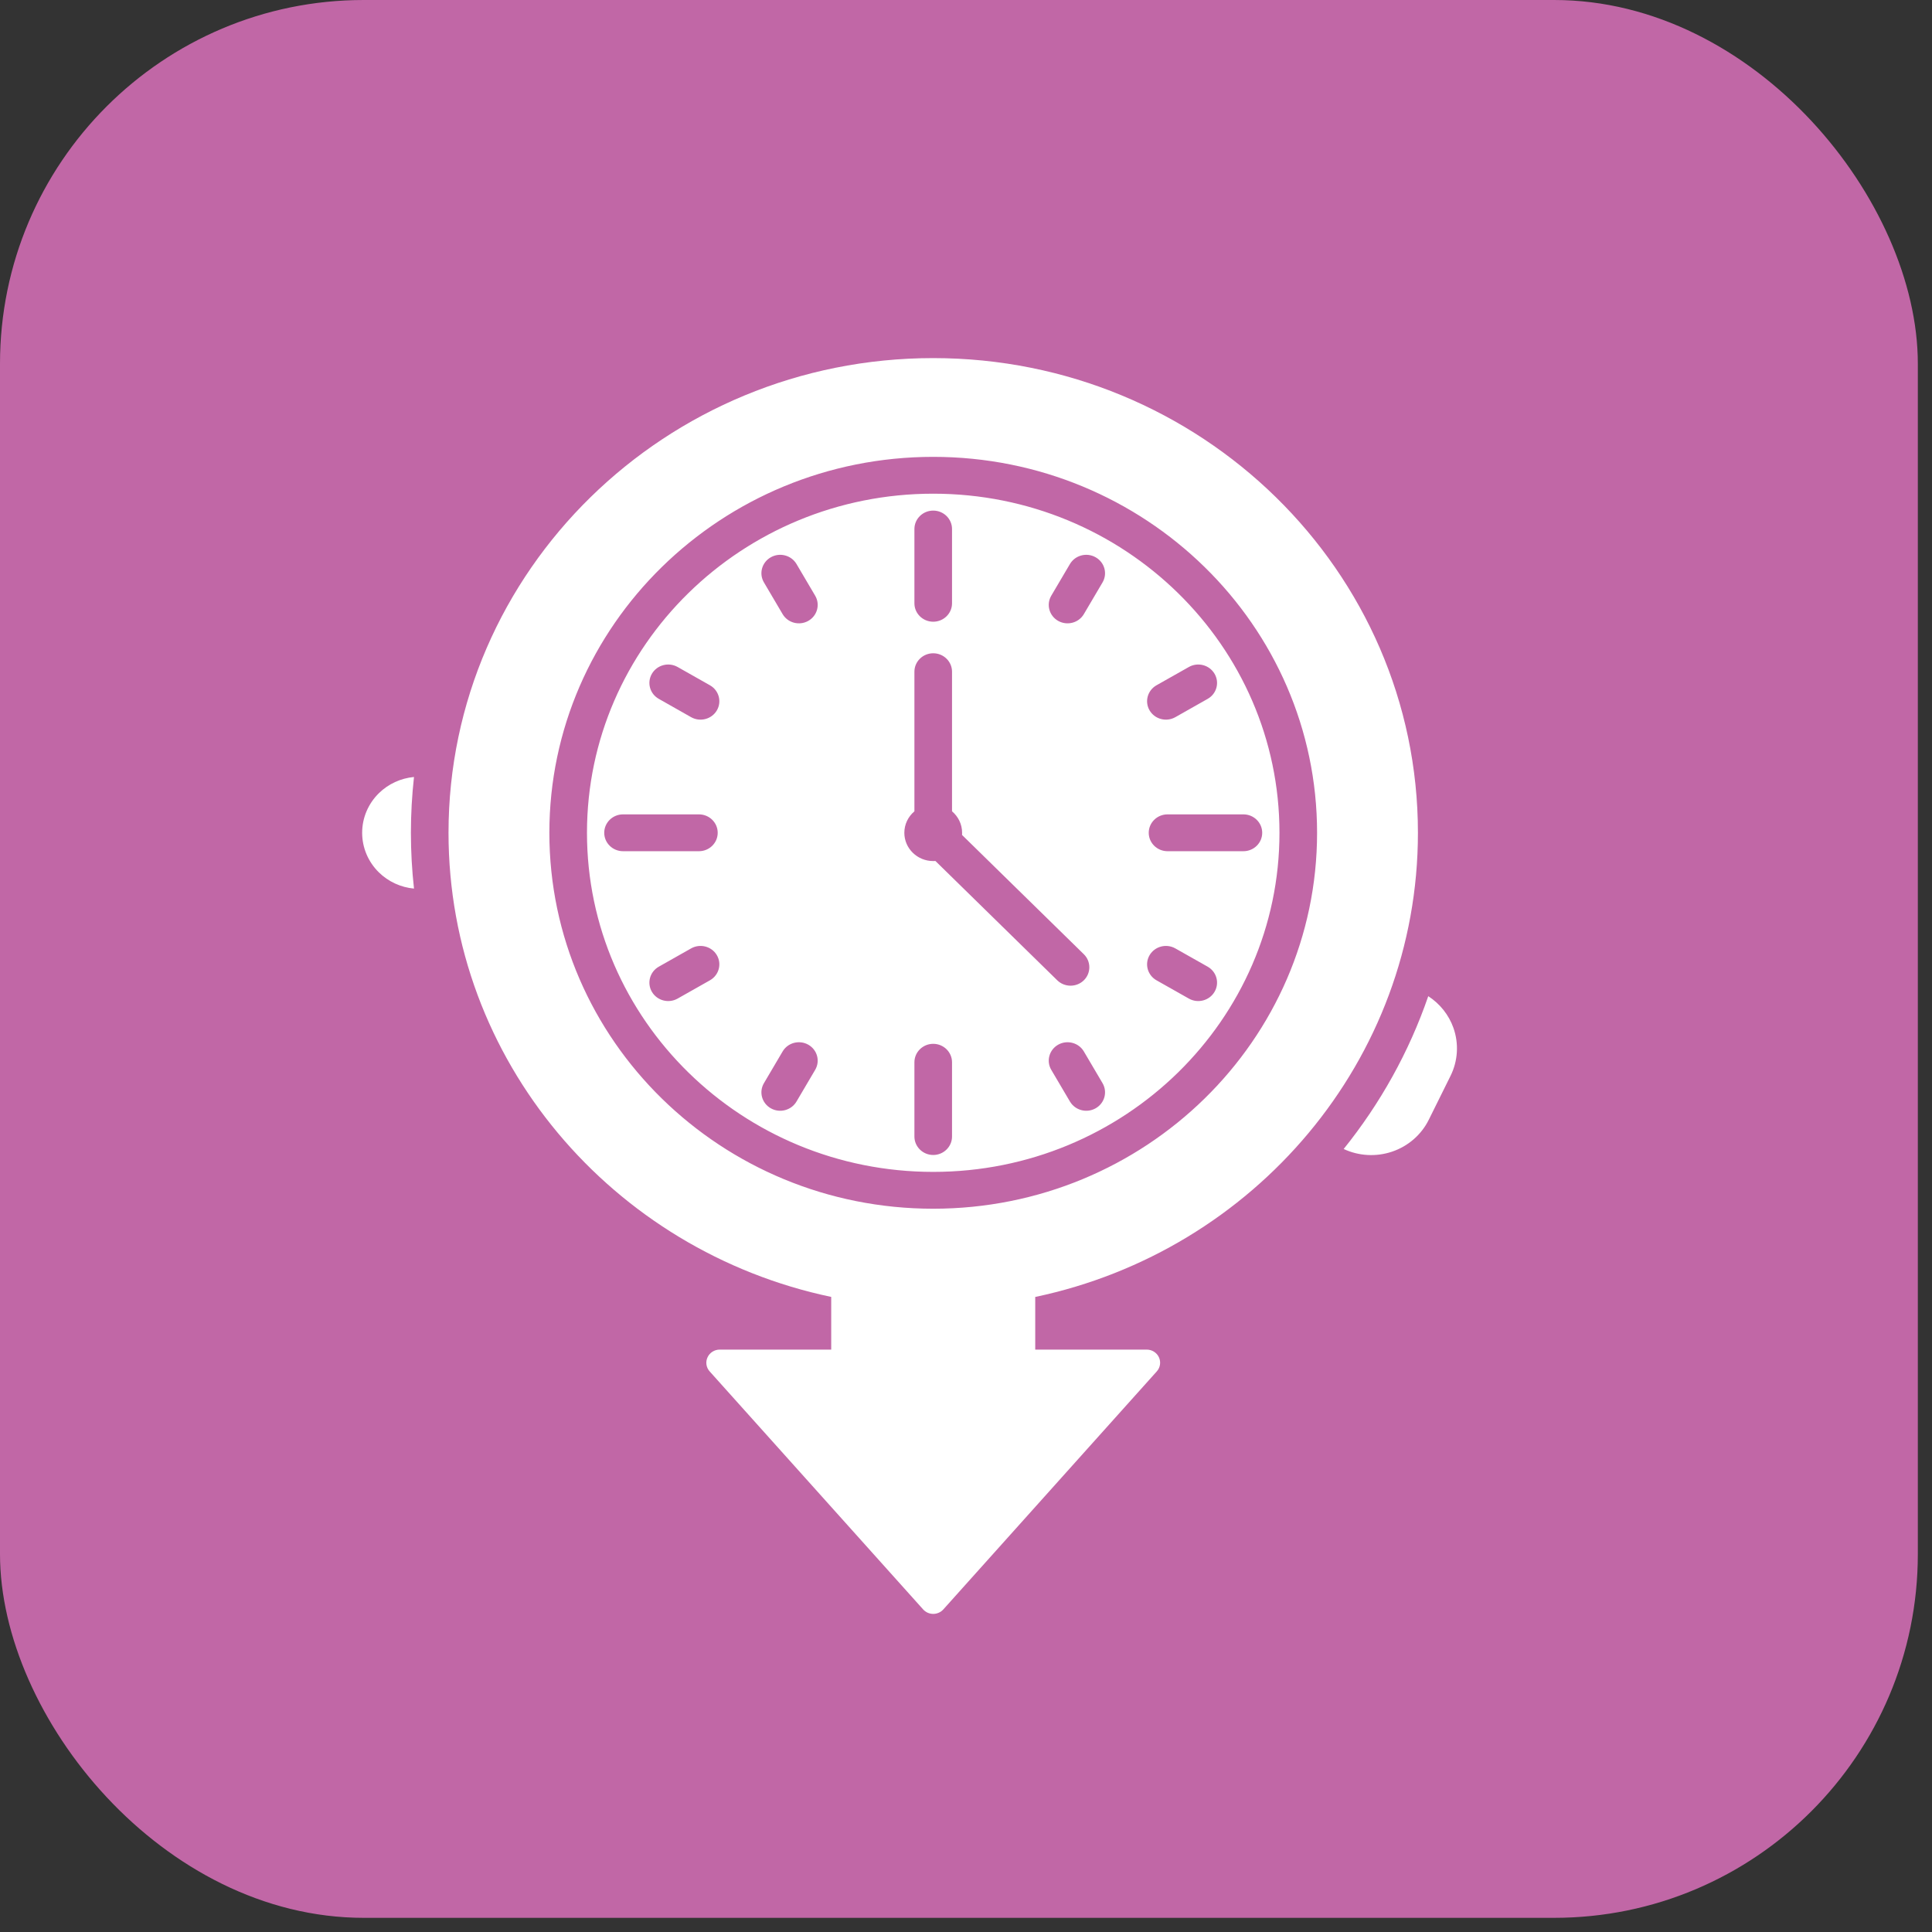
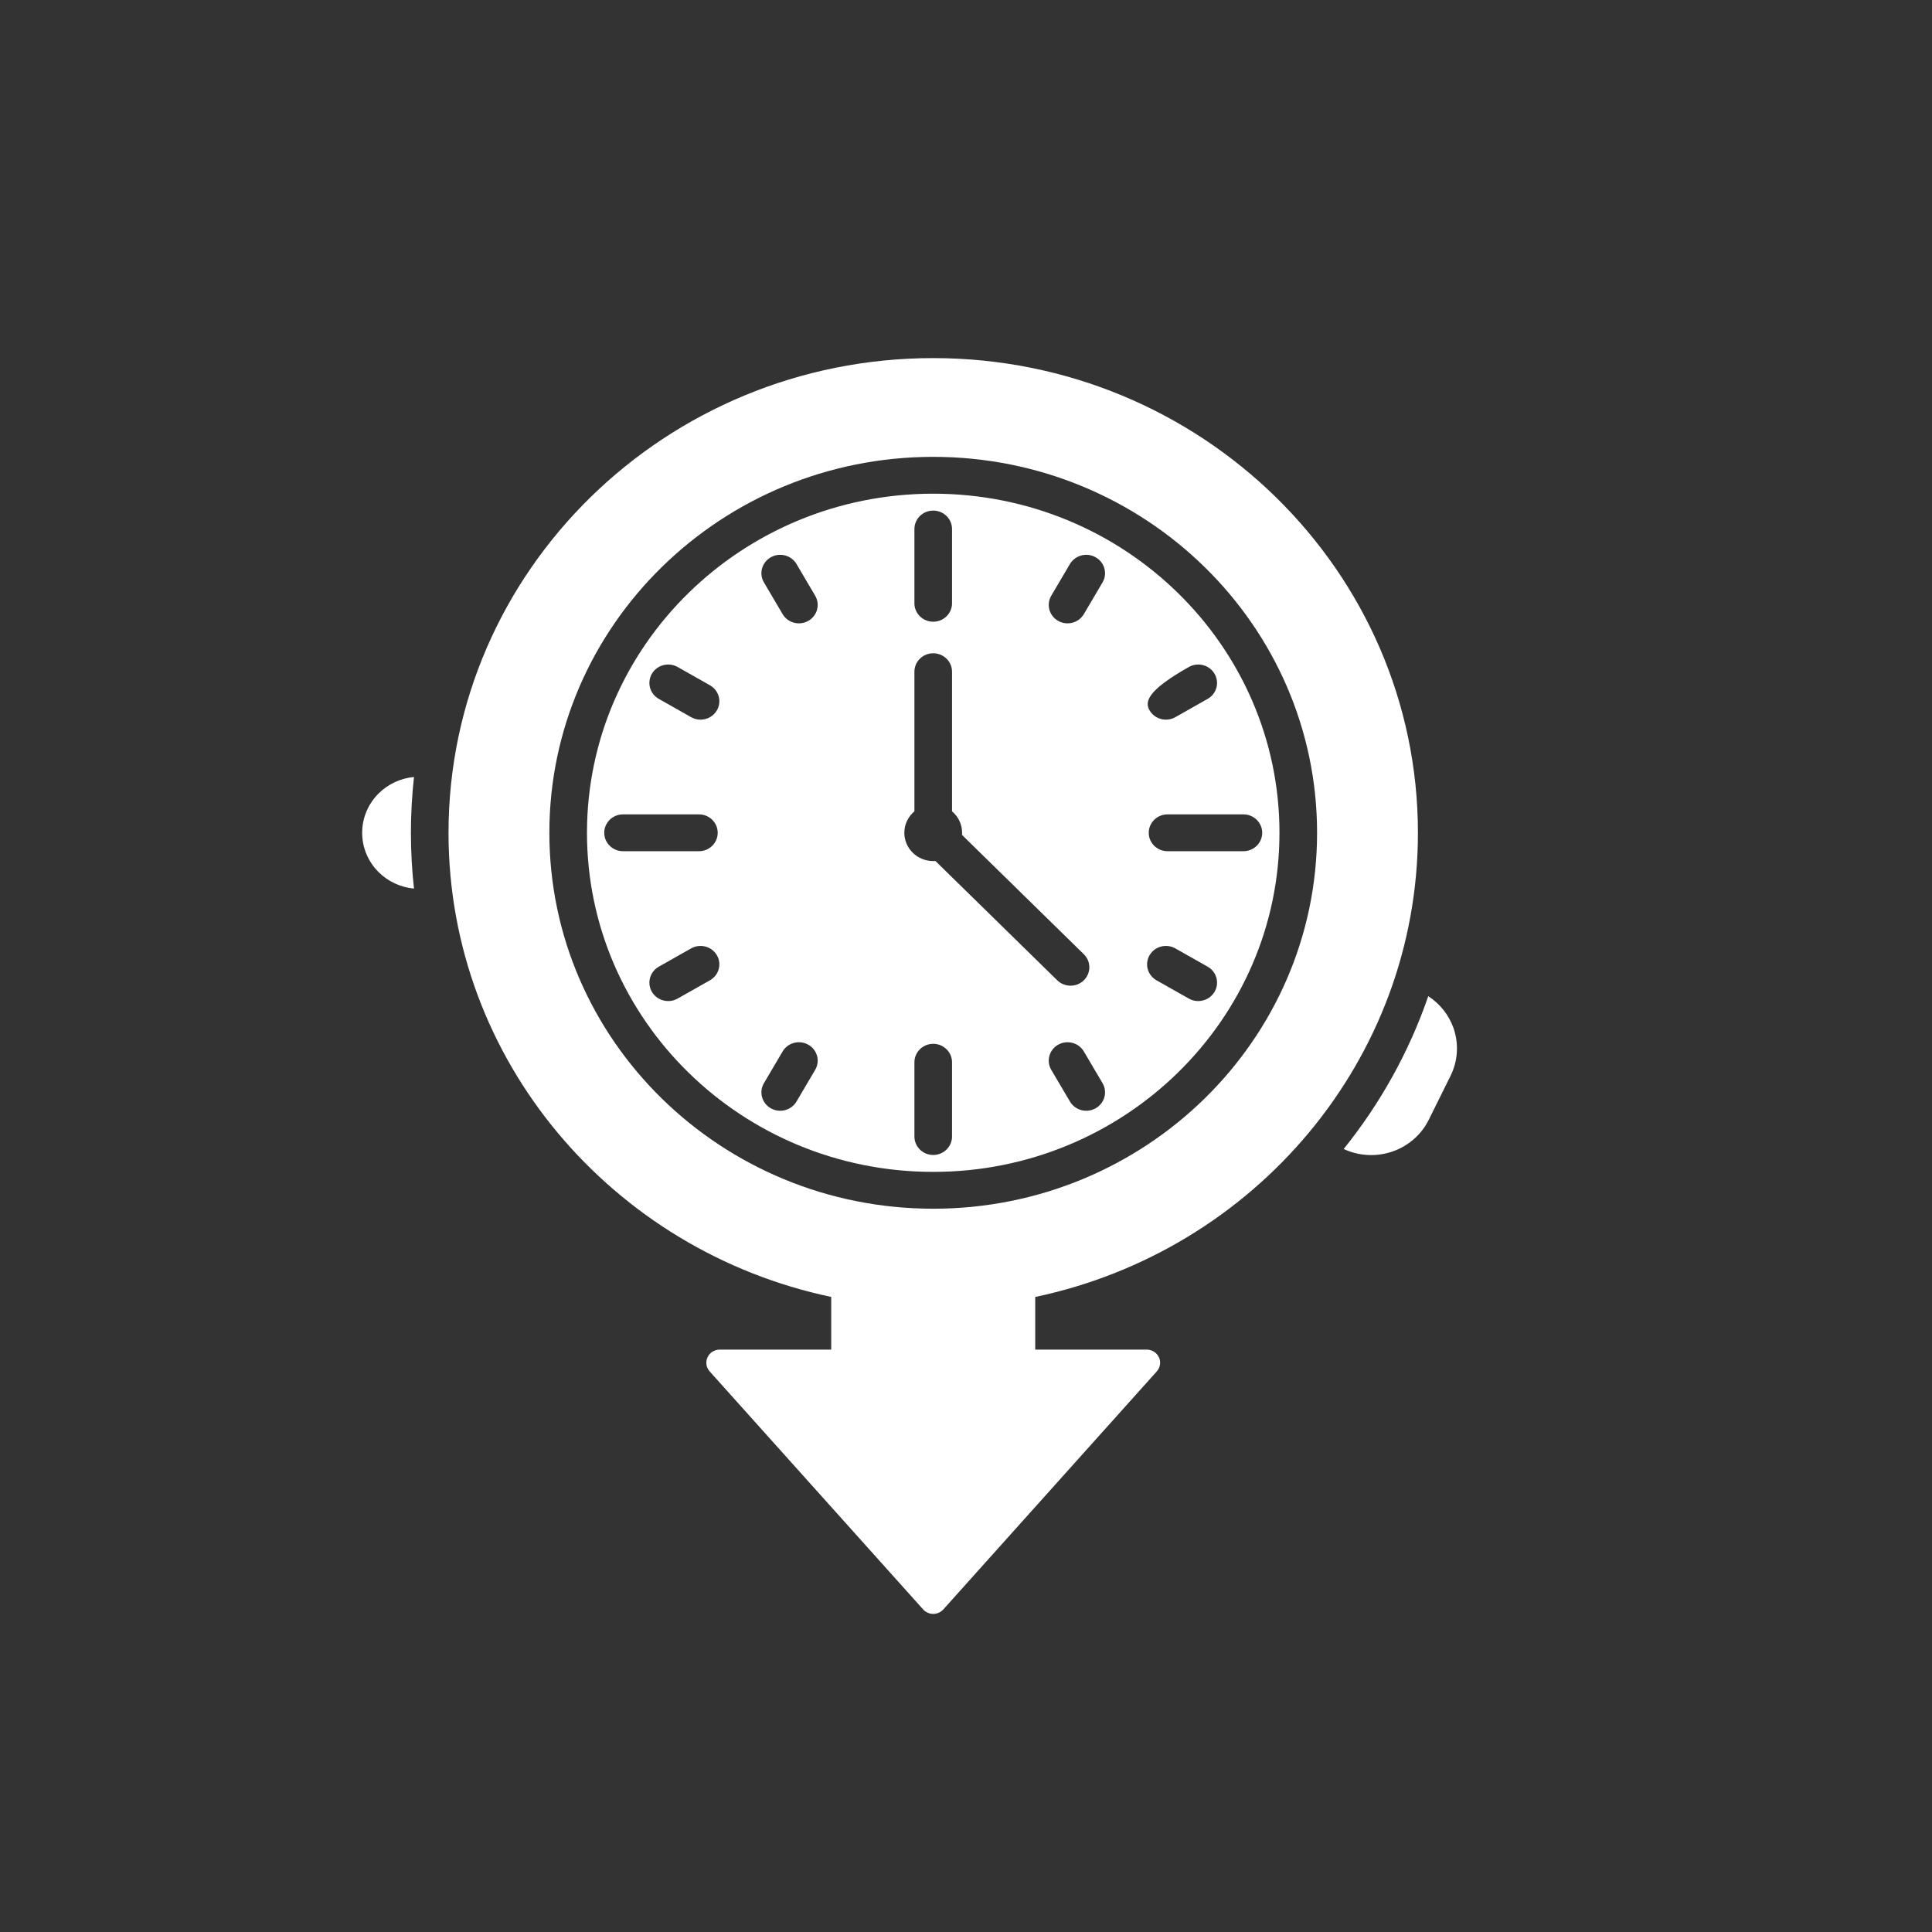
<svg xmlns="http://www.w3.org/2000/svg" width="60" height="60" viewBox="0 0 60 60" fill="none">
  <rect x="0" y="0" width="60" height="60" fill="#333333" stroke="none" />
-   <rect width="59.56" height="59.56" rx="11.296" fill="#C167A6" />
-   <path fill-rule="evenodd" clip-rule="evenodd" d="M12.857 27.596C12.447 27.558 12.061 27.381 11.768 27.094C11.434 26.767 11.247 26.325 11.247 25.863V25.863C11.247 25.401 11.434 24.959 11.768 24.632C12.061 24.345 12.447 24.168 12.857 24.13C12.794 24.699 12.761 25.277 12.761 25.863C12.761 26.448 12.794 27.026 12.857 27.596ZM44.356 30.937C44.718 31.172 44.994 31.517 45.138 31.923C45.31 32.411 45.278 32.946 45.048 33.411L44.372 34.775C44.142 35.24 43.732 35.596 43.234 35.765C42.741 35.932 42.2 35.903 41.729 35.683C42.863 34.274 43.759 32.672 44.356 30.937ZM25.814 40.277C19.025 38.85 13.929 32.935 13.929 25.863C13.929 17.727 20.674 11.121 28.982 11.121C37.29 11.121 44.035 17.727 44.035 25.863C44.035 32.935 38.939 38.851 32.15 40.278V41.913H35.612C35.775 41.913 35.924 42.006 35.992 42.153C36.059 42.299 36.033 42.47 35.925 42.59L29.296 49.982C29.216 50.07 29.102 50.121 28.982 50.121C28.862 50.121 28.748 50.07 28.669 49.982L22.039 42.59C21.931 42.47 21.905 42.299 21.973 42.153C22.04 42.006 22.189 41.913 22.353 41.913H25.814V40.277ZM28.982 14.188C22.403 14.188 17.061 19.42 17.061 25.863C17.061 32.306 22.403 37.538 28.982 37.538C35.561 37.538 40.903 32.306 40.903 25.863C40.903 19.42 35.561 14.188 28.982 14.188ZM28.982 15.332C34.917 15.332 39.735 20.051 39.735 25.863C39.735 31.675 34.917 36.394 28.982 36.394C23.047 36.394 18.229 31.675 18.229 25.863C18.229 20.051 23.047 15.332 28.982 15.332ZM28.398 16.429V18.737C28.398 19.052 28.66 19.308 28.982 19.308C29.304 19.308 29.566 19.052 29.566 18.737V16.429C29.566 16.113 29.304 15.857 28.982 15.857C28.66 15.857 28.398 16.113 28.398 16.429ZM33.228 17.516L32.648 18.5C32.487 18.774 32.583 19.124 32.862 19.282C33.141 19.439 33.499 19.346 33.66 19.072L34.24 18.088C34.401 17.815 34.305 17.465 34.026 17.307C33.747 17.149 33.39 17.243 33.228 17.516ZM34.24 33.638L33.66 32.654C33.499 32.38 33.141 32.287 32.862 32.444C32.583 32.602 32.487 32.952 32.648 33.225L33.228 34.209C33.39 34.483 33.747 34.577 34.026 34.419C34.305 34.261 34.401 33.911 34.24 33.638ZM37.505 30.021L36.5 29.453C36.221 29.296 35.864 29.389 35.702 29.663C35.541 29.936 35.637 30.286 35.916 30.444L36.921 31.012C37.2 31.17 37.557 31.076 37.718 30.803C37.88 30.529 37.784 30.179 37.505 30.021ZM29.051 26.739L32.834 30.444C33.062 30.667 33.432 30.667 33.66 30.444C33.887 30.221 33.887 29.858 33.66 29.635L29.877 25.93C29.878 25.908 29.879 25.886 29.879 25.863C29.879 25.596 29.758 25.358 29.566 25.196V20.86C29.566 20.544 29.304 20.288 28.982 20.288C28.66 20.288 28.398 20.544 28.398 20.86V25.196C28.207 25.358 28.085 25.596 28.085 25.863C28.085 26.348 28.487 26.741 28.982 26.741C29.005 26.741 29.028 26.74 29.051 26.739ZM38.615 25.291H36.259C35.937 25.291 35.675 25.547 35.675 25.863C35.675 26.179 35.937 26.435 36.259 26.435H38.615C38.937 26.435 39.199 26.179 39.199 25.863C39.199 25.547 38.937 25.291 38.615 25.291ZM29.566 35.297V32.989C29.566 32.674 29.304 32.417 28.982 32.417C28.66 32.417 28.398 32.674 28.398 32.989V35.297C28.398 35.612 28.66 35.869 28.982 35.869C29.304 35.869 29.566 35.612 29.566 35.297ZM23.725 18.088L24.305 19.072C24.466 19.346 24.823 19.439 25.102 19.282C25.381 19.124 25.477 18.774 25.316 18.5L24.736 17.516C24.575 17.243 24.217 17.149 23.938 17.307C23.659 17.465 23.563 17.815 23.725 18.088ZM36.921 20.714L35.916 21.282C35.637 21.44 35.541 21.79 35.702 22.063C35.864 22.337 36.221 22.43 36.5 22.273L37.505 21.704C37.784 21.547 37.88 21.197 37.718 20.923C37.557 20.65 37.2 20.556 36.921 20.714ZM24.736 34.209L25.316 33.225C25.477 32.952 25.381 32.602 25.102 32.444C24.823 32.287 24.466 32.38 24.305 32.654L23.725 33.638C23.563 33.911 23.659 34.261 23.938 34.419C24.217 34.577 24.575 34.483 24.736 34.209ZM19.349 26.435H21.706C22.028 26.435 22.289 26.179 22.289 25.863C22.289 25.547 22.028 25.291 21.706 25.291H19.349C19.027 25.291 18.765 25.547 18.765 25.863C18.765 26.179 19.027 26.435 19.349 26.435ZM21.044 31.012L22.048 30.444C22.327 30.286 22.423 29.936 22.262 29.663C22.101 29.389 21.743 29.296 21.464 29.453L20.46 30.021C20.18 30.179 20.085 30.529 20.246 30.803C20.407 31.076 20.764 31.17 21.044 31.012ZM20.46 21.704L21.464 22.273C21.743 22.43 22.101 22.337 22.262 22.063C22.423 21.79 22.327 21.44 22.048 21.282L21.044 20.714C20.764 20.556 20.407 20.65 20.246 20.923C20.085 21.197 20.18 21.547 20.46 21.704Z" fill="white" />
+   <path fill-rule="evenodd" clip-rule="evenodd" d="M12.857 27.596C12.447 27.558 12.061 27.381 11.768 27.094C11.434 26.767 11.247 26.325 11.247 25.863V25.863C11.247 25.401 11.434 24.959 11.768 24.632C12.061 24.345 12.447 24.168 12.857 24.13C12.794 24.699 12.761 25.277 12.761 25.863C12.761 26.448 12.794 27.026 12.857 27.596ZM44.356 30.937C44.718 31.172 44.994 31.517 45.138 31.923C45.31 32.411 45.278 32.946 45.048 33.411L44.372 34.775C44.142 35.24 43.732 35.596 43.234 35.765C42.741 35.932 42.2 35.903 41.729 35.683C42.863 34.274 43.759 32.672 44.356 30.937ZM25.814 40.277C19.025 38.85 13.929 32.935 13.929 25.863C13.929 17.727 20.674 11.121 28.982 11.121C37.29 11.121 44.035 17.727 44.035 25.863C44.035 32.935 38.939 38.851 32.15 40.278V41.913H35.612C35.775 41.913 35.924 42.006 35.992 42.153C36.059 42.299 36.033 42.47 35.925 42.59L29.296 49.982C29.216 50.07 29.102 50.121 28.982 50.121C28.862 50.121 28.748 50.07 28.669 49.982L22.039 42.59C21.931 42.47 21.905 42.299 21.973 42.153C22.04 42.006 22.189 41.913 22.353 41.913H25.814V40.277ZM28.982 14.188C22.403 14.188 17.061 19.42 17.061 25.863C17.061 32.306 22.403 37.538 28.982 37.538C35.561 37.538 40.903 32.306 40.903 25.863C40.903 19.42 35.561 14.188 28.982 14.188ZM28.982 15.332C34.917 15.332 39.735 20.051 39.735 25.863C39.735 31.675 34.917 36.394 28.982 36.394C23.047 36.394 18.229 31.675 18.229 25.863C18.229 20.051 23.047 15.332 28.982 15.332ZM28.398 16.429V18.737C28.398 19.052 28.66 19.308 28.982 19.308C29.304 19.308 29.566 19.052 29.566 18.737V16.429C29.566 16.113 29.304 15.857 28.982 15.857C28.66 15.857 28.398 16.113 28.398 16.429ZM33.228 17.516L32.648 18.5C32.487 18.774 32.583 19.124 32.862 19.282C33.141 19.439 33.499 19.346 33.66 19.072L34.24 18.088C34.401 17.815 34.305 17.465 34.026 17.307C33.747 17.149 33.39 17.243 33.228 17.516ZM34.24 33.638L33.66 32.654C33.499 32.38 33.141 32.287 32.862 32.444C32.583 32.602 32.487 32.952 32.648 33.225L33.228 34.209C33.39 34.483 33.747 34.577 34.026 34.419C34.305 34.261 34.401 33.911 34.24 33.638ZM37.505 30.021L36.5 29.453C36.221 29.296 35.864 29.389 35.702 29.663C35.541 29.936 35.637 30.286 35.916 30.444L36.921 31.012C37.2 31.17 37.557 31.076 37.718 30.803C37.88 30.529 37.784 30.179 37.505 30.021ZM29.051 26.739L32.834 30.444C33.062 30.667 33.432 30.667 33.66 30.444C33.887 30.221 33.887 29.858 33.66 29.635L29.877 25.93C29.878 25.908 29.879 25.886 29.879 25.863C29.879 25.596 29.758 25.358 29.566 25.196V20.86C29.566 20.544 29.304 20.288 28.982 20.288C28.66 20.288 28.398 20.544 28.398 20.86V25.196C28.207 25.358 28.085 25.596 28.085 25.863C28.085 26.348 28.487 26.741 28.982 26.741C29.005 26.741 29.028 26.74 29.051 26.739ZM38.615 25.291H36.259C35.937 25.291 35.675 25.547 35.675 25.863C35.675 26.179 35.937 26.435 36.259 26.435H38.615C38.937 26.435 39.199 26.179 39.199 25.863C39.199 25.547 38.937 25.291 38.615 25.291ZM29.566 35.297V32.989C29.566 32.674 29.304 32.417 28.982 32.417C28.66 32.417 28.398 32.674 28.398 32.989V35.297C28.398 35.612 28.66 35.869 28.982 35.869C29.304 35.869 29.566 35.612 29.566 35.297ZM23.725 18.088L24.305 19.072C24.466 19.346 24.823 19.439 25.102 19.282C25.381 19.124 25.477 18.774 25.316 18.5L24.736 17.516C24.575 17.243 24.217 17.149 23.938 17.307C23.659 17.465 23.563 17.815 23.725 18.088ZM36.921 20.714C35.637 21.44 35.541 21.79 35.702 22.063C35.864 22.337 36.221 22.43 36.5 22.273L37.505 21.704C37.784 21.547 37.88 21.197 37.718 20.923C37.557 20.65 37.2 20.556 36.921 20.714ZM24.736 34.209L25.316 33.225C25.477 32.952 25.381 32.602 25.102 32.444C24.823 32.287 24.466 32.38 24.305 32.654L23.725 33.638C23.563 33.911 23.659 34.261 23.938 34.419C24.217 34.577 24.575 34.483 24.736 34.209ZM19.349 26.435H21.706C22.028 26.435 22.289 26.179 22.289 25.863C22.289 25.547 22.028 25.291 21.706 25.291H19.349C19.027 25.291 18.765 25.547 18.765 25.863C18.765 26.179 19.027 26.435 19.349 26.435ZM21.044 31.012L22.048 30.444C22.327 30.286 22.423 29.936 22.262 29.663C22.101 29.389 21.743 29.296 21.464 29.453L20.46 30.021C20.18 30.179 20.085 30.529 20.246 30.803C20.407 31.076 20.764 31.17 21.044 31.012ZM20.46 21.704L21.464 22.273C21.743 22.43 22.101 22.337 22.262 22.063C22.423 21.79 22.327 21.44 22.048 21.282L21.044 20.714C20.764 20.556 20.407 20.65 20.246 20.923C20.085 21.197 20.18 21.547 20.46 21.704Z" fill="white" />
</svg>